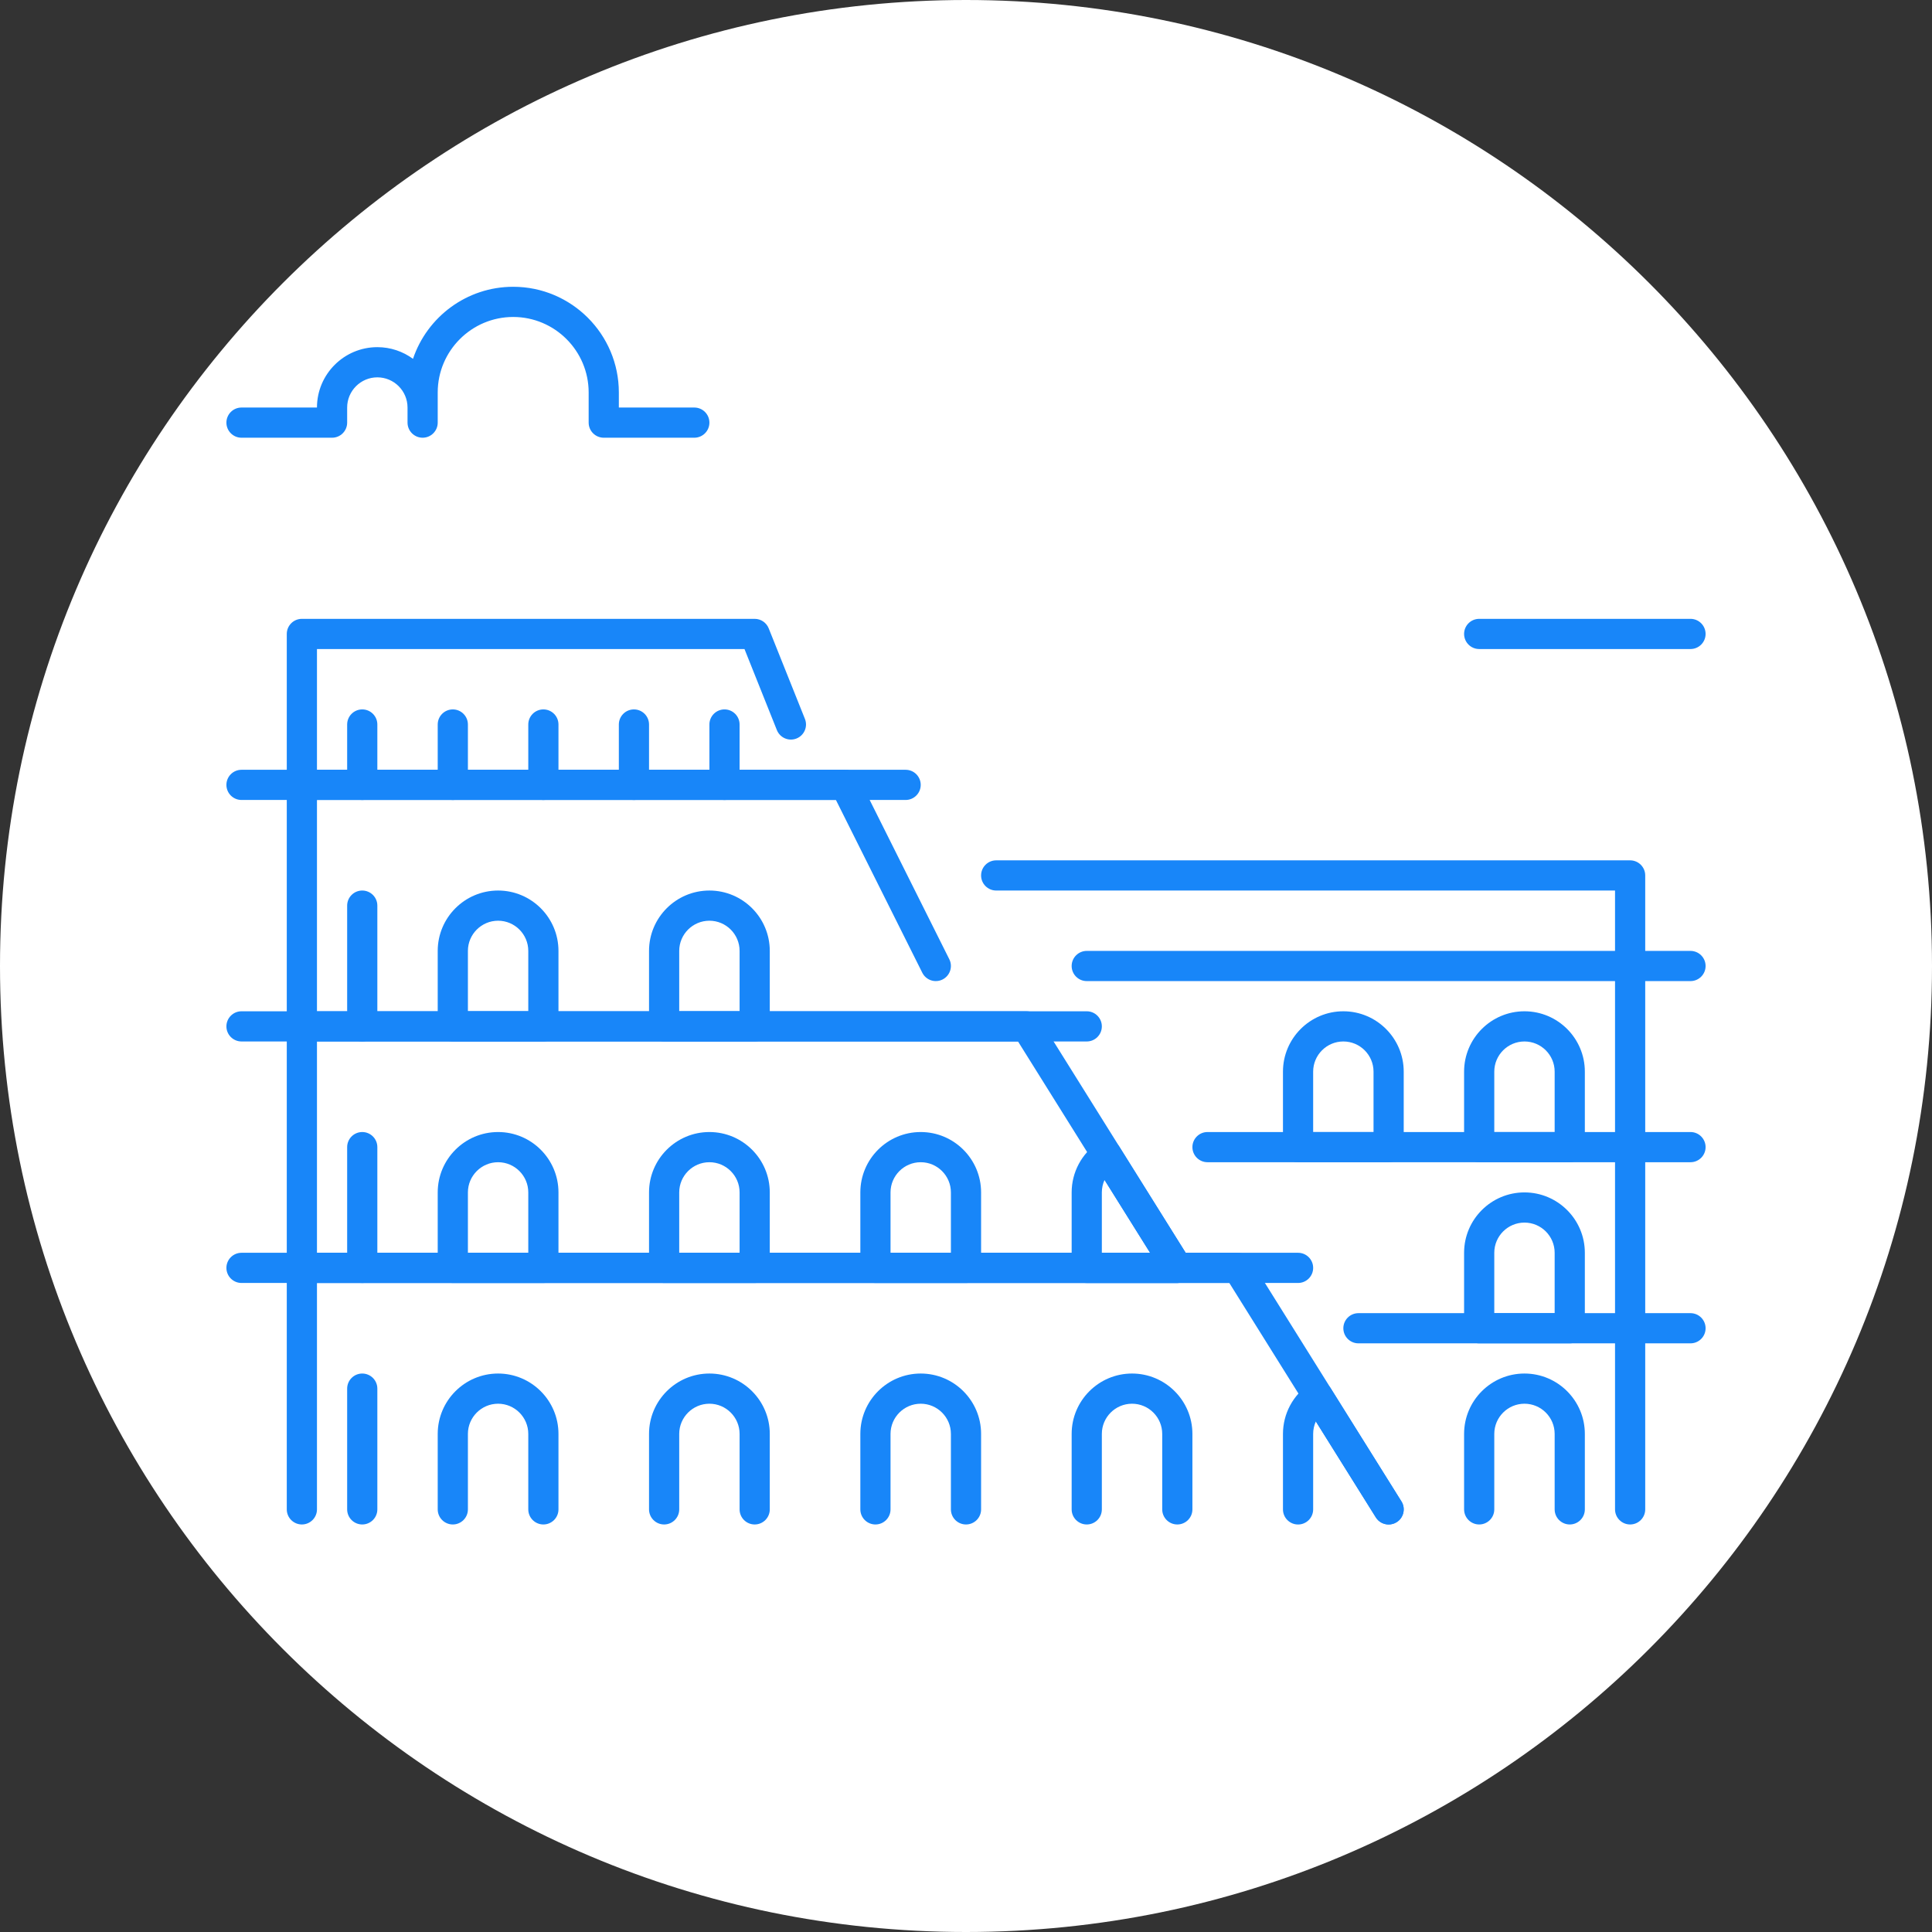
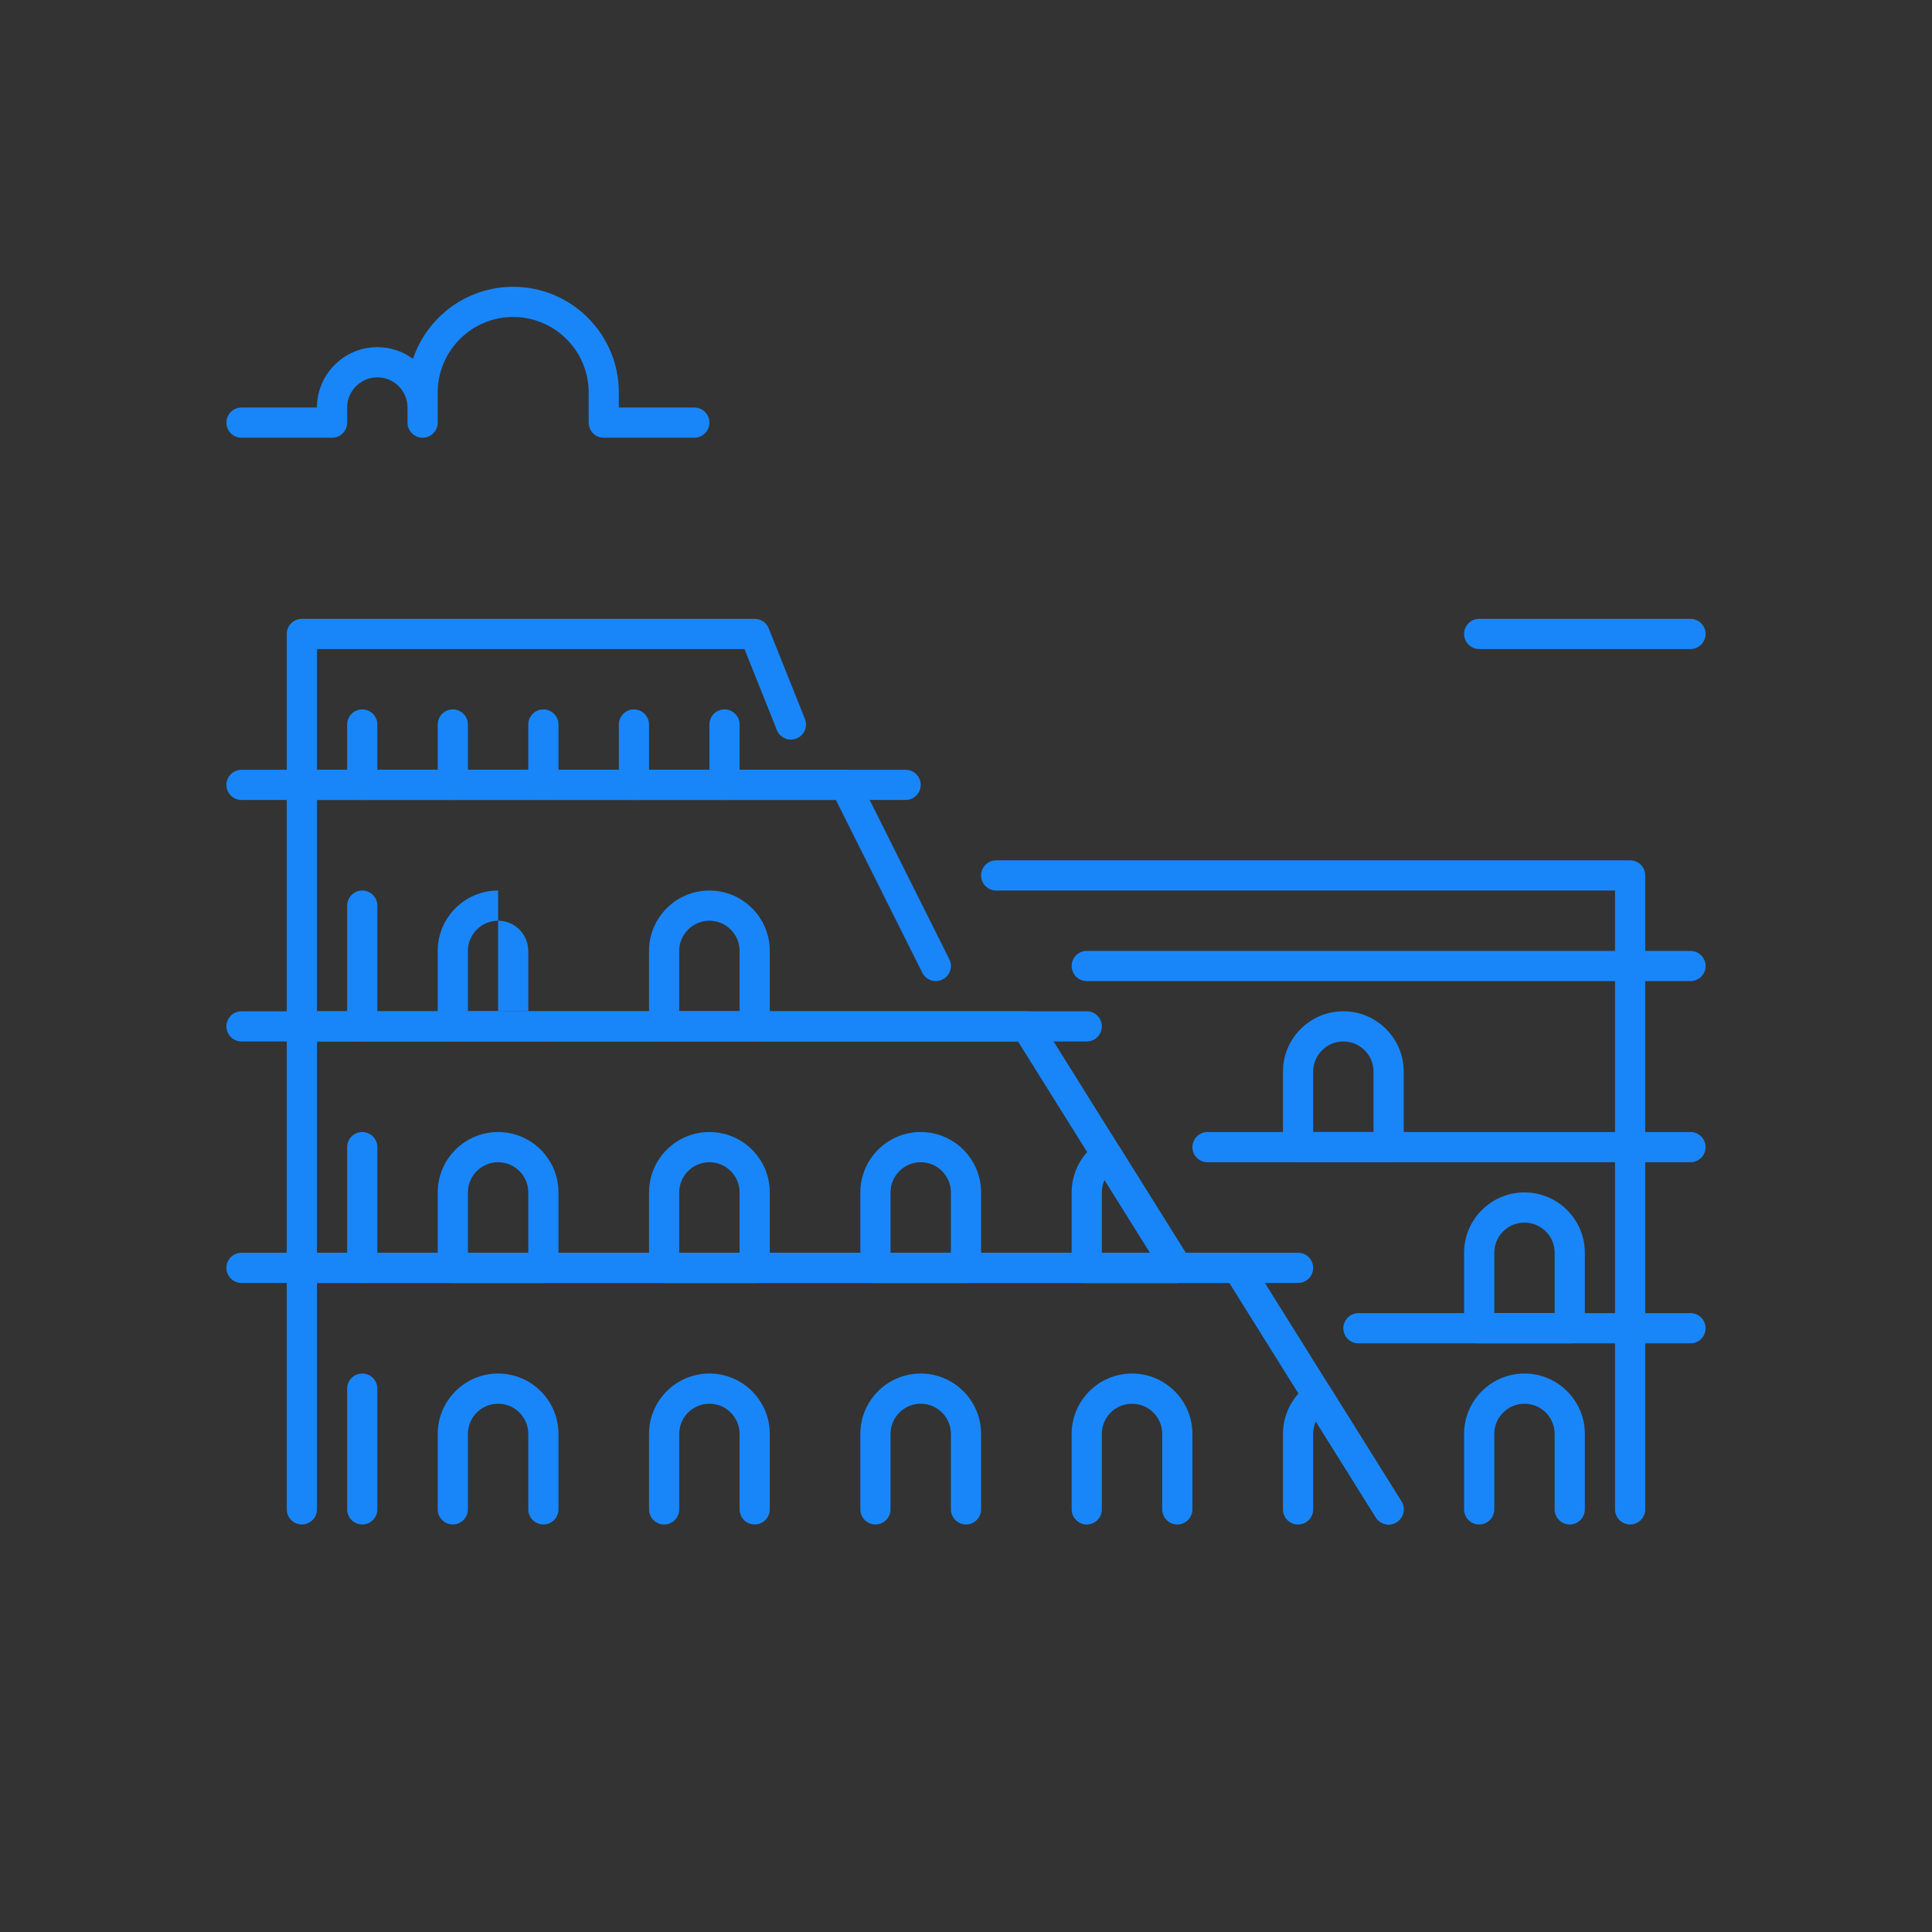
<svg xmlns="http://www.w3.org/2000/svg" width="64" height="64" viewBox="0 0 64 64" fill="none">
  <rect x="0" y="0" width="64" height="64" fill="#333333" stroke="none" />
  <g clip-path="url(#clip0_817_736)">
-     <path d="M32 64C49.673 64 64 49.673 64 32C64 14.327 49.673 0 32 0C14.327 0 0 14.327 0 32C0 49.673 14.327 64 32 64Z" fill="white" />
    <path d="M10 26.5C9.724 26.5 9.5 26.276 9.5 26V21C9.5 20.724 9.724 20.5 10 20.5H25C25.205 20.5 25.388 20.625 25.464 20.814L26.664 23.814C26.767 24.07 26.642 24.361 26.385 24.464C26.13 24.566 25.838 24.442 25.735 24.185L24.662 21.5H10.5V26C10.5 26.276 10.276 26.5 10 26.5Z" fill="#1886F9" />
    <path d="M10 34.5C9.724 34.5 9.5 34.276 9.5 34V26C9.5 25.724 9.724 25.5 10 25.5H28C28.189 25.5 28.362 25.607 28.447 25.776L31.447 31.776C31.571 32.023 31.47 32.323 31.223 32.447C30.976 32.57 30.677 32.471 30.552 32.223L27.691 26.5H10.5V34C10.5 34.276 10.276 34.5 10 34.5Z" fill="#1886F9" />
    <path d="M39 42.5H10C9.724 42.5 9.5 42.276 9.5 42V34C9.5 33.724 9.724 33.5 10 33.5H34C34.173 33.5 34.333 33.589 34.424 33.735L39.424 41.735C39.521 41.889 39.526 42.084 39.438 42.242C39.35 42.401 39.182 42.5 39 42.5ZM10.5 41.5H38.098L33.723 34.5H10.5V41.5Z" fill="#1886F9" />
    <path d="M46 50.5C45.834 50.5 45.671 50.417 45.576 50.265L40.723 42.5H10.5V50C10.5 50.276 10.276 50.5 10 50.5C9.724 50.5 9.5 50.276 9.5 50V42C9.5 41.724 9.724 41.5 10 41.5H41C41.173 41.5 41.333 41.589 41.424 41.735L46.424 49.735C46.57 49.969 46.499 50.278 46.265 50.424C46.183 50.476 46.091 50.5 46 50.5Z" fill="#1886F9" />
    <path d="M18 50.5C17.724 50.5 17.5 50.276 17.5 50V47.5C17.5 46.949 17.051 46.5 16.5 46.5C15.949 46.5 15.5 46.949 15.5 47.5V50C15.5 50.276 15.276 50.5 15 50.5C14.724 50.5 14.5 50.276 14.5 50V47.5C14.5 46.397 15.397 45.5 16.5 45.5C17.603 45.5 18.5 46.397 18.5 47.5V50C18.5 50.276 18.276 50.5 18 50.5Z" fill="#1886F9" />
    <path d="M25 50.5C24.724 50.5 24.5 50.276 24.5 50V47.5C24.5 46.949 24.051 46.5 23.5 46.5C22.949 46.5 22.5 46.949 22.5 47.5V50C22.5 50.276 22.276 50.5 22 50.5C21.724 50.5 21.5 50.276 21.5 50V47.5C21.5 46.397 22.397 45.5 23.5 45.5C24.603 45.5 25.5 46.397 25.5 47.5V50C25.5 50.276 25.276 50.5 25 50.5Z" fill="#1886F9" />
    <path d="M32 50.5C31.724 50.5 31.5 50.276 31.5 50V47.5C31.5 46.949 31.051 46.5 30.5 46.5C29.949 46.5 29.5 46.949 29.5 47.5V50C29.5 50.276 29.276 50.5 29 50.5C28.724 50.5 28.5 50.276 28.5 50V47.5C28.5 46.397 29.397 45.5 30.5 45.5C31.603 45.5 32.5 46.397 32.5 47.5V50C32.5 50.276 32.276 50.5 32 50.5Z" fill="#1886F9" />
    <path d="M39 50.5C38.724 50.5 38.5 50.276 38.5 50V47.5C38.5 46.949 38.052 46.5 37.5 46.5C36.948 46.5 36.5 46.949 36.5 47.5V50C36.5 50.276 36.276 50.5 36 50.5C35.724 50.5 35.5 50.276 35.5 50V47.5C35.5 46.397 36.397 45.5 37.5 45.5C38.603 45.5 39.5 46.397 39.5 47.5V50C39.5 50.276 39.276 50.5 39 50.5Z" fill="#1886F9" />
    <path d="M52 50.5C51.724 50.5 51.5 50.276 51.5 50V47.5C51.5 46.949 51.052 46.5 50.5 46.5C49.948 46.5 49.5 46.949 49.5 47.5V50C49.5 50.276 49.276 50.5 49 50.5C48.724 50.5 48.5 50.276 48.5 50V47.5C48.5 46.397 49.397 45.5 50.5 45.5C51.603 45.5 52.5 46.397 52.5 47.5V50C52.5 50.276 52.276 50.5 52 50.5Z" fill="#1886F9" />
    <path d="M52 44.5H49C48.724 44.5 48.5 44.276 48.5 44V41.5C48.5 40.397 49.397 39.5 50.5 39.5C51.603 39.5 52.5 40.397 52.5 41.5V44C52.5 44.276 52.276 44.5 52 44.5ZM49.5 43.5H51.5V41.5C51.5 40.949 51.052 40.5 50.5 40.5C49.948 40.5 49.5 40.949 49.5 41.5V43.5Z" fill="#1886F9" />
-     <path d="M18 34.5H15C14.724 34.5 14.5 34.276 14.5 34V31.5C14.5 30.397 15.397 29.5 16.5 29.5C17.603 29.5 18.5 30.397 18.5 31.5V34C18.5 34.276 18.276 34.5 18 34.5ZM15.5 33.5H17.5V31.5C17.5 30.949 17.051 30.5 16.5 30.5C15.949 30.5 15.5 30.949 15.5 31.5V33.5Z" fill="#1886F9" />
+     <path d="M18 34.5H15C14.724 34.5 14.5 34.276 14.5 34V31.5C14.5 30.397 15.397 29.5 16.5 29.5V34C18.5 34.276 18.276 34.5 18 34.5ZM15.5 33.5H17.5V31.5C17.5 30.949 17.051 30.5 16.5 30.5C15.949 30.5 15.5 30.949 15.5 31.5V33.5Z" fill="#1886F9" />
    <path d="M25 34.5H22C21.724 34.5 21.5 34.276 21.5 34V31.5C21.5 30.397 22.397 29.5 23.5 29.5C24.603 29.5 25.5 30.397 25.5 31.5V34C25.5 34.276 25.276 34.5 25 34.5ZM22.5 33.5H24.5V31.5C24.5 30.949 24.051 30.5 23.5 30.5C22.949 30.5 22.5 30.949 22.5 31.5V33.5Z" fill="#1886F9" />
    <path d="M18 42.5H15C14.724 42.5 14.5 42.276 14.5 42V39.5C14.5 38.397 15.397 37.5 16.5 37.5C17.603 37.5 18.5 38.397 18.5 39.5V42C18.5 42.276 18.276 42.5 18 42.5ZM15.5 41.5H17.5V39.5C17.5 38.949 17.051 38.5 16.5 38.5C15.949 38.5 15.5 38.949 15.5 39.5V41.5Z" fill="#1886F9" />
    <path d="M25 42.5H22C21.724 42.5 21.5 42.276 21.5 42V39.5C21.5 38.397 22.397 37.5 23.5 37.5C24.603 37.5 25.5 38.397 25.5 39.5V42C25.5 42.276 25.276 42.5 25 42.5ZM22.5 41.5H24.5V39.5C24.5 38.949 24.051 38.5 23.5 38.5C22.949 38.5 22.5 38.949 22.5 39.5V41.5Z" fill="#1886F9" />
    <path d="M32 42.5H29C28.724 42.5 28.5 42.276 28.5 42V39.5C28.5 38.397 29.397 37.5 30.5 37.5C31.603 37.5 32.5 38.397 32.5 39.5V42C32.5 42.276 32.276 42.5 32 42.5ZM29.5 41.5H31.5V39.5C31.5 38.949 31.051 38.5 30.5 38.5C29.949 38.5 29.5 38.949 29.5 39.5V41.5Z" fill="#1886F9" />
    <path d="M46 38.5H43C42.724 38.5 42.5 38.276 42.5 38V35.5C42.5 34.397 43.397 33.5 44.5 33.5C45.603 33.5 46.5 34.397 46.5 35.5V38C46.5 38.276 46.276 38.5 46 38.5ZM43.5 37.5H45.5V35.5C45.5 34.949 45.052 34.5 44.5 34.5C43.948 34.5 43.5 34.949 43.5 35.5V37.5Z" fill="#1886F9" />
-     <path d="M52 38.5H49C48.724 38.5 48.5 38.276 48.5 38V35.5C48.5 34.397 49.397 33.5 50.5 33.5C51.603 33.5 52.5 34.397 52.5 35.5V38C52.5 38.276 52.276 38.5 52 38.5ZM49.5 37.5H51.5V35.5C51.5 34.949 51.052 34.5 50.5 34.5C49.948 34.5 49.5 34.949 49.5 35.5V37.5Z" fill="#1886F9" />
    <path d="M39 42.501H36C35.724 42.501 35.5 42.277 35.5 42.001V39.501C35.5 38.836 35.829 38.216 36.38 37.844C36.491 37.767 36.632 37.74 36.764 37.769C36.897 37.797 37.012 37.878 37.084 37.993L39.424 41.736C39.521 41.89 39.526 42.085 39.438 42.243C39.35 42.402 39.182 42.501 39 42.501ZM36.5 41.501H38.098L36.589 39.088C36.531 39.215 36.5 39.356 36.5 39.501V41.501Z" fill="#1886F9" />
    <path d="M46 50.501C45.834 50.501 45.671 50.418 45.576 50.266L43.589 47.088C43.531 47.215 43.5 47.356 43.5 47.501V50.001C43.5 50.277 43.276 50.501 43 50.501C42.724 50.501 42.5 50.277 42.5 50.001V47.501C42.5 46.836 42.829 46.216 43.38 45.844C43.491 45.768 43.631 45.741 43.764 45.769C43.897 45.797 44.012 45.878 44.084 45.993L46.424 49.736C46.57 49.97 46.499 50.279 46.265 50.425C46.183 50.477 46.091 50.501 46 50.501Z" fill="#1886F9" />
    <path d="M54 50.5C53.724 50.5 53.5 50.276 53.5 50V38.5H40C39.724 38.5 39.5 38.276 39.5 38C39.5 37.724 39.724 37.5 40 37.5H54C54.276 37.5 54.5 37.724 54.5 38V50C54.5 50.276 54.276 50.5 54 50.5Z" fill="#1886F9" />
    <path d="M56 44.5H45C44.724 44.5 44.5 44.276 44.5 44C44.5 43.724 44.724 43.5 45 43.5H56C56.276 43.5 56.5 43.724 56.5 44C56.5 44.276 56.276 44.5 56 44.5Z" fill="#1886F9" />
    <path d="M56 38.5H54C53.724 38.5 53.5 38.276 53.5 38V29.5H33C32.724 29.5 32.5 29.276 32.5 29C32.5 28.724 32.724 28.5 33 28.5H54C54.276 28.5 54.5 28.724 54.5 29V37.5H56C56.276 37.5 56.5 37.724 56.5 38C56.5 38.276 56.276 38.5 56 38.5Z" fill="#1886F9" />
    <path d="M56 32.5H36C35.724 32.5 35.5 32.276 35.5 32C35.5 31.724 35.724 31.5 36 31.5H56C56.276 31.5 56.5 31.724 56.5 32C56.5 32.276 56.276 32.5 56 32.5Z" fill="#1886F9" />
    <path d="M15 26.5C14.724 26.5 14.5 26.276 14.5 26V24C14.5 23.724 14.724 23.5 15 23.5C15.276 23.5 15.5 23.724 15.5 24V26C15.5 26.276 15.276 26.5 15 26.5Z" fill="#1886F9" />
    <path d="M12 26.5C11.724 26.5 11.5 26.276 11.5 26V24C11.5 23.724 11.724 23.5 12 23.5C12.276 23.5 12.5 23.724 12.5 24V26C12.5 26.276 12.276 26.5 12 26.5Z" fill="#1886F9" />
    <path d="M12 34.5C11.724 34.5 11.5 34.276 11.5 34V30C11.5 29.724 11.724 29.5 12 29.5C12.276 29.5 12.5 29.724 12.5 30V34C12.5 34.276 12.276 34.5 12 34.5Z" fill="#1886F9" />
    <path d="M12 42.5C11.724 42.5 11.5 42.276 11.5 42V38C11.5 37.724 11.724 37.5 12 37.5C12.276 37.5 12.5 37.724 12.5 38V42C12.5 42.276 12.276 42.5 12 42.5Z" fill="#1886F9" />
    <path d="M12 50.5C11.724 50.5 11.5 50.276 11.5 50V46C11.5 45.724 11.724 45.5 12 45.5C12.276 45.5 12.5 45.724 12.5 46V50C12.5 50.276 12.276 50.5 12 50.5Z" fill="#1886F9" />
    <path d="M18 26.5C17.724 26.5 17.5 26.276 17.5 26V24C17.5 23.724 17.724 23.5 18 23.5C18.276 23.5 18.5 23.724 18.5 24V26C18.5 26.276 18.276 26.5 18 26.5Z" fill="#1886F9" />
    <path d="M21 26.5C20.724 26.5 20.5 26.276 20.5 26V24C20.5 23.724 20.724 23.5 21 23.5C21.276 23.5 21.5 23.724 21.5 24V26C21.5 26.276 21.276 26.5 21 26.5Z" fill="#1886F9" />
    <path d="M24 26.5C23.724 26.5 23.5 26.276 23.5 26V24C23.5 23.724 23.724 23.5 24 23.5C24.276 23.5 24.5 23.724 24.5 24V26C24.5 26.276 24.276 26.5 24 26.5Z" fill="#1886F9" />
    <path d="M43 42.5H8C7.724 42.5 7.5 42.276 7.5 42C7.5 41.724 7.724 41.5 8 41.5H43C43.276 41.5 43.5 41.724 43.5 42C43.5 42.276 43.276 42.5 43 42.5Z" fill="#1886F9" />
    <path d="M36 34.5H8C7.724 34.5 7.5 34.276 7.5 34C7.5 33.724 7.724 33.5 8 33.5H36C36.276 33.5 36.5 33.724 36.5 34C36.5 34.276 36.276 34.5 36 34.5Z" fill="#1886F9" />
    <path d="M30 26.5H8C7.724 26.5 7.5 26.276 7.5 26C7.5 25.724 7.724 25.5 8 25.5H30C30.276 25.5 30.5 25.724 30.5 26C30.5 26.276 30.276 26.5 30 26.5Z" fill="#1886F9" />
    <path d="M23 14.5H20C19.724 14.5 19.5 14.276 19.5 14V13C19.5 11.622 18.378 10.5 17 10.5C15.622 10.5 14.5 11.622 14.5 13V14C14.5 14.276 14.276 14.5 14 14.5C13.724 14.5 13.5 14.276 13.5 14V13.5C13.5 12.949 13.051 12.5 12.5 12.5C11.949 12.5 11.5 12.949 11.5 13.5V14C11.5 14.276 11.276 14.5 11 14.5H8C7.724 14.5 7.5 14.276 7.5 14C7.5 13.724 7.724 13.5 8 13.5H10.5C10.5 12.397 11.397 11.5 12.5 11.5C12.941 11.5 13.35 11.644 13.681 11.887C14.147 10.501 15.459 9.5 17 9.5C18.93 9.5 20.5 11.07 20.5 13V13.5H23C23.276 13.5 23.5 13.724 23.5 14C23.5 14.276 23.276 14.5 23 14.5Z" fill="#1886F9" />
    <path d="M56 21.5H49C48.724 21.5 48.5 21.276 48.5 21C48.5 20.724 48.724 20.5 49 20.5H56C56.276 20.5 56.5 20.724 56.5 21C56.5 21.276 56.276 21.5 56 21.5Z" fill="#1886F9" />
  </g>
  <defs>
    <clipPath id="clip0_817_736">
      <rect width="64" height="64" fill="white" />
    </clipPath>
  </defs>
</svg>